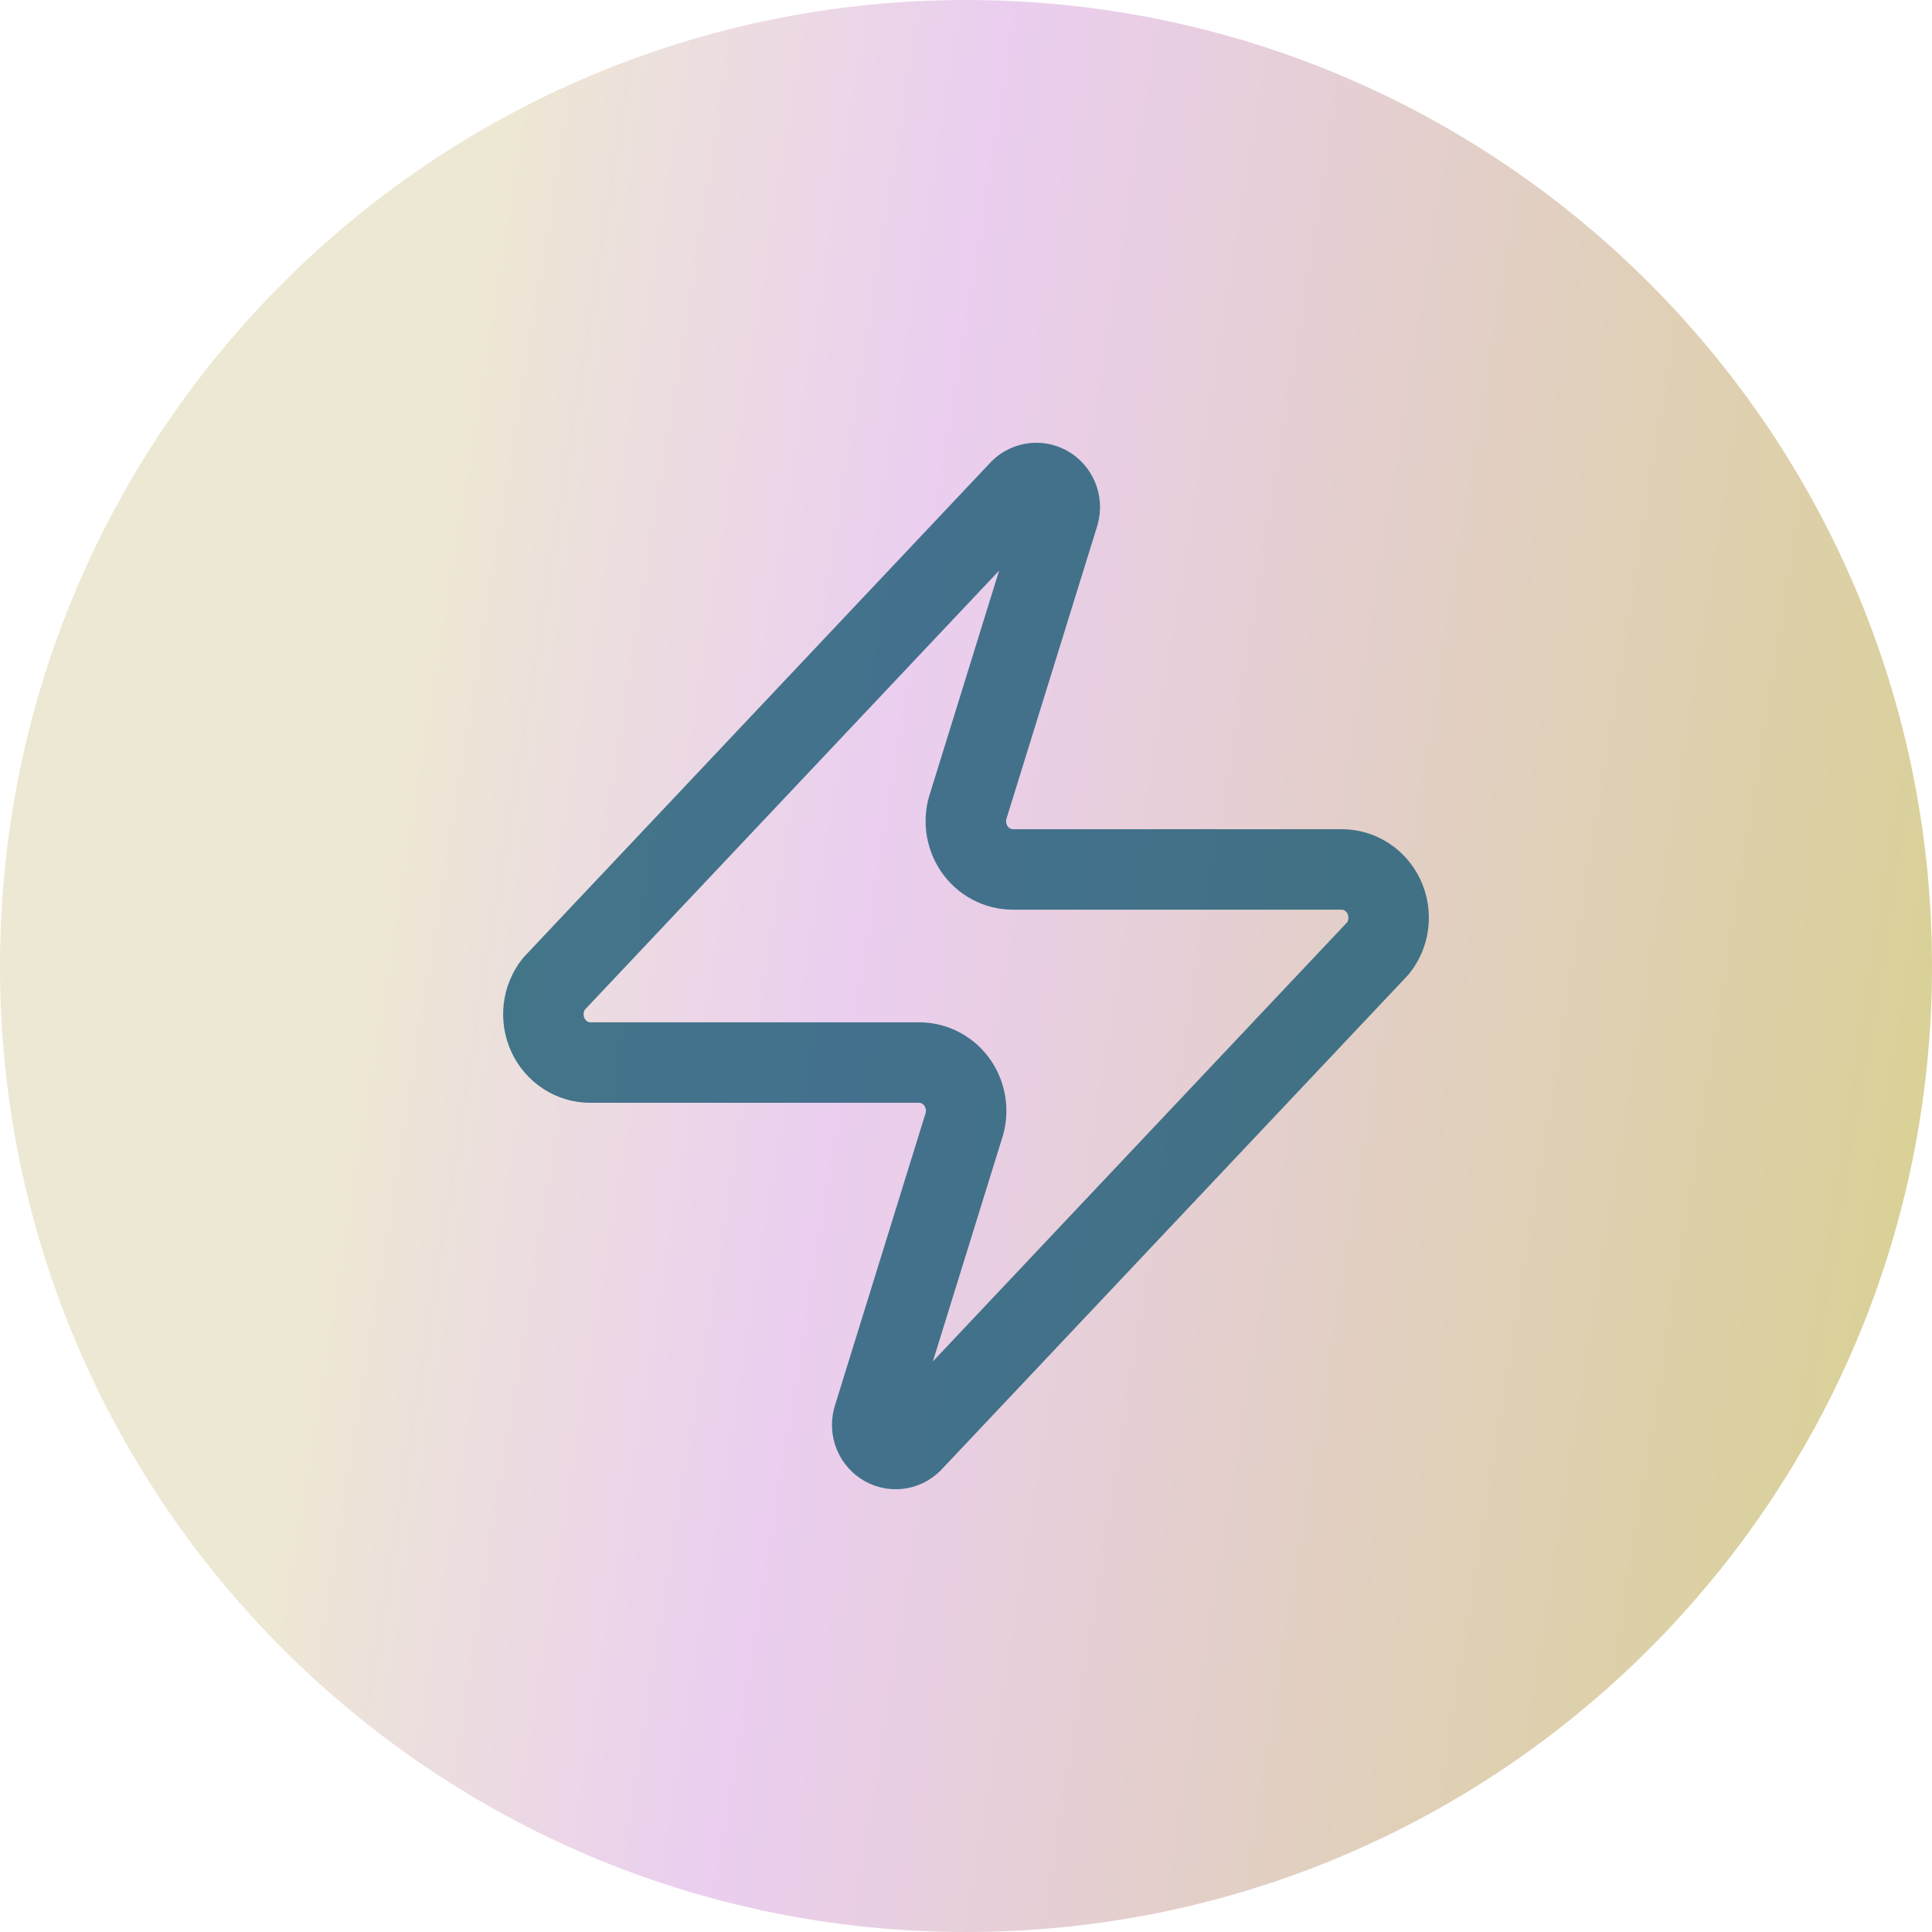
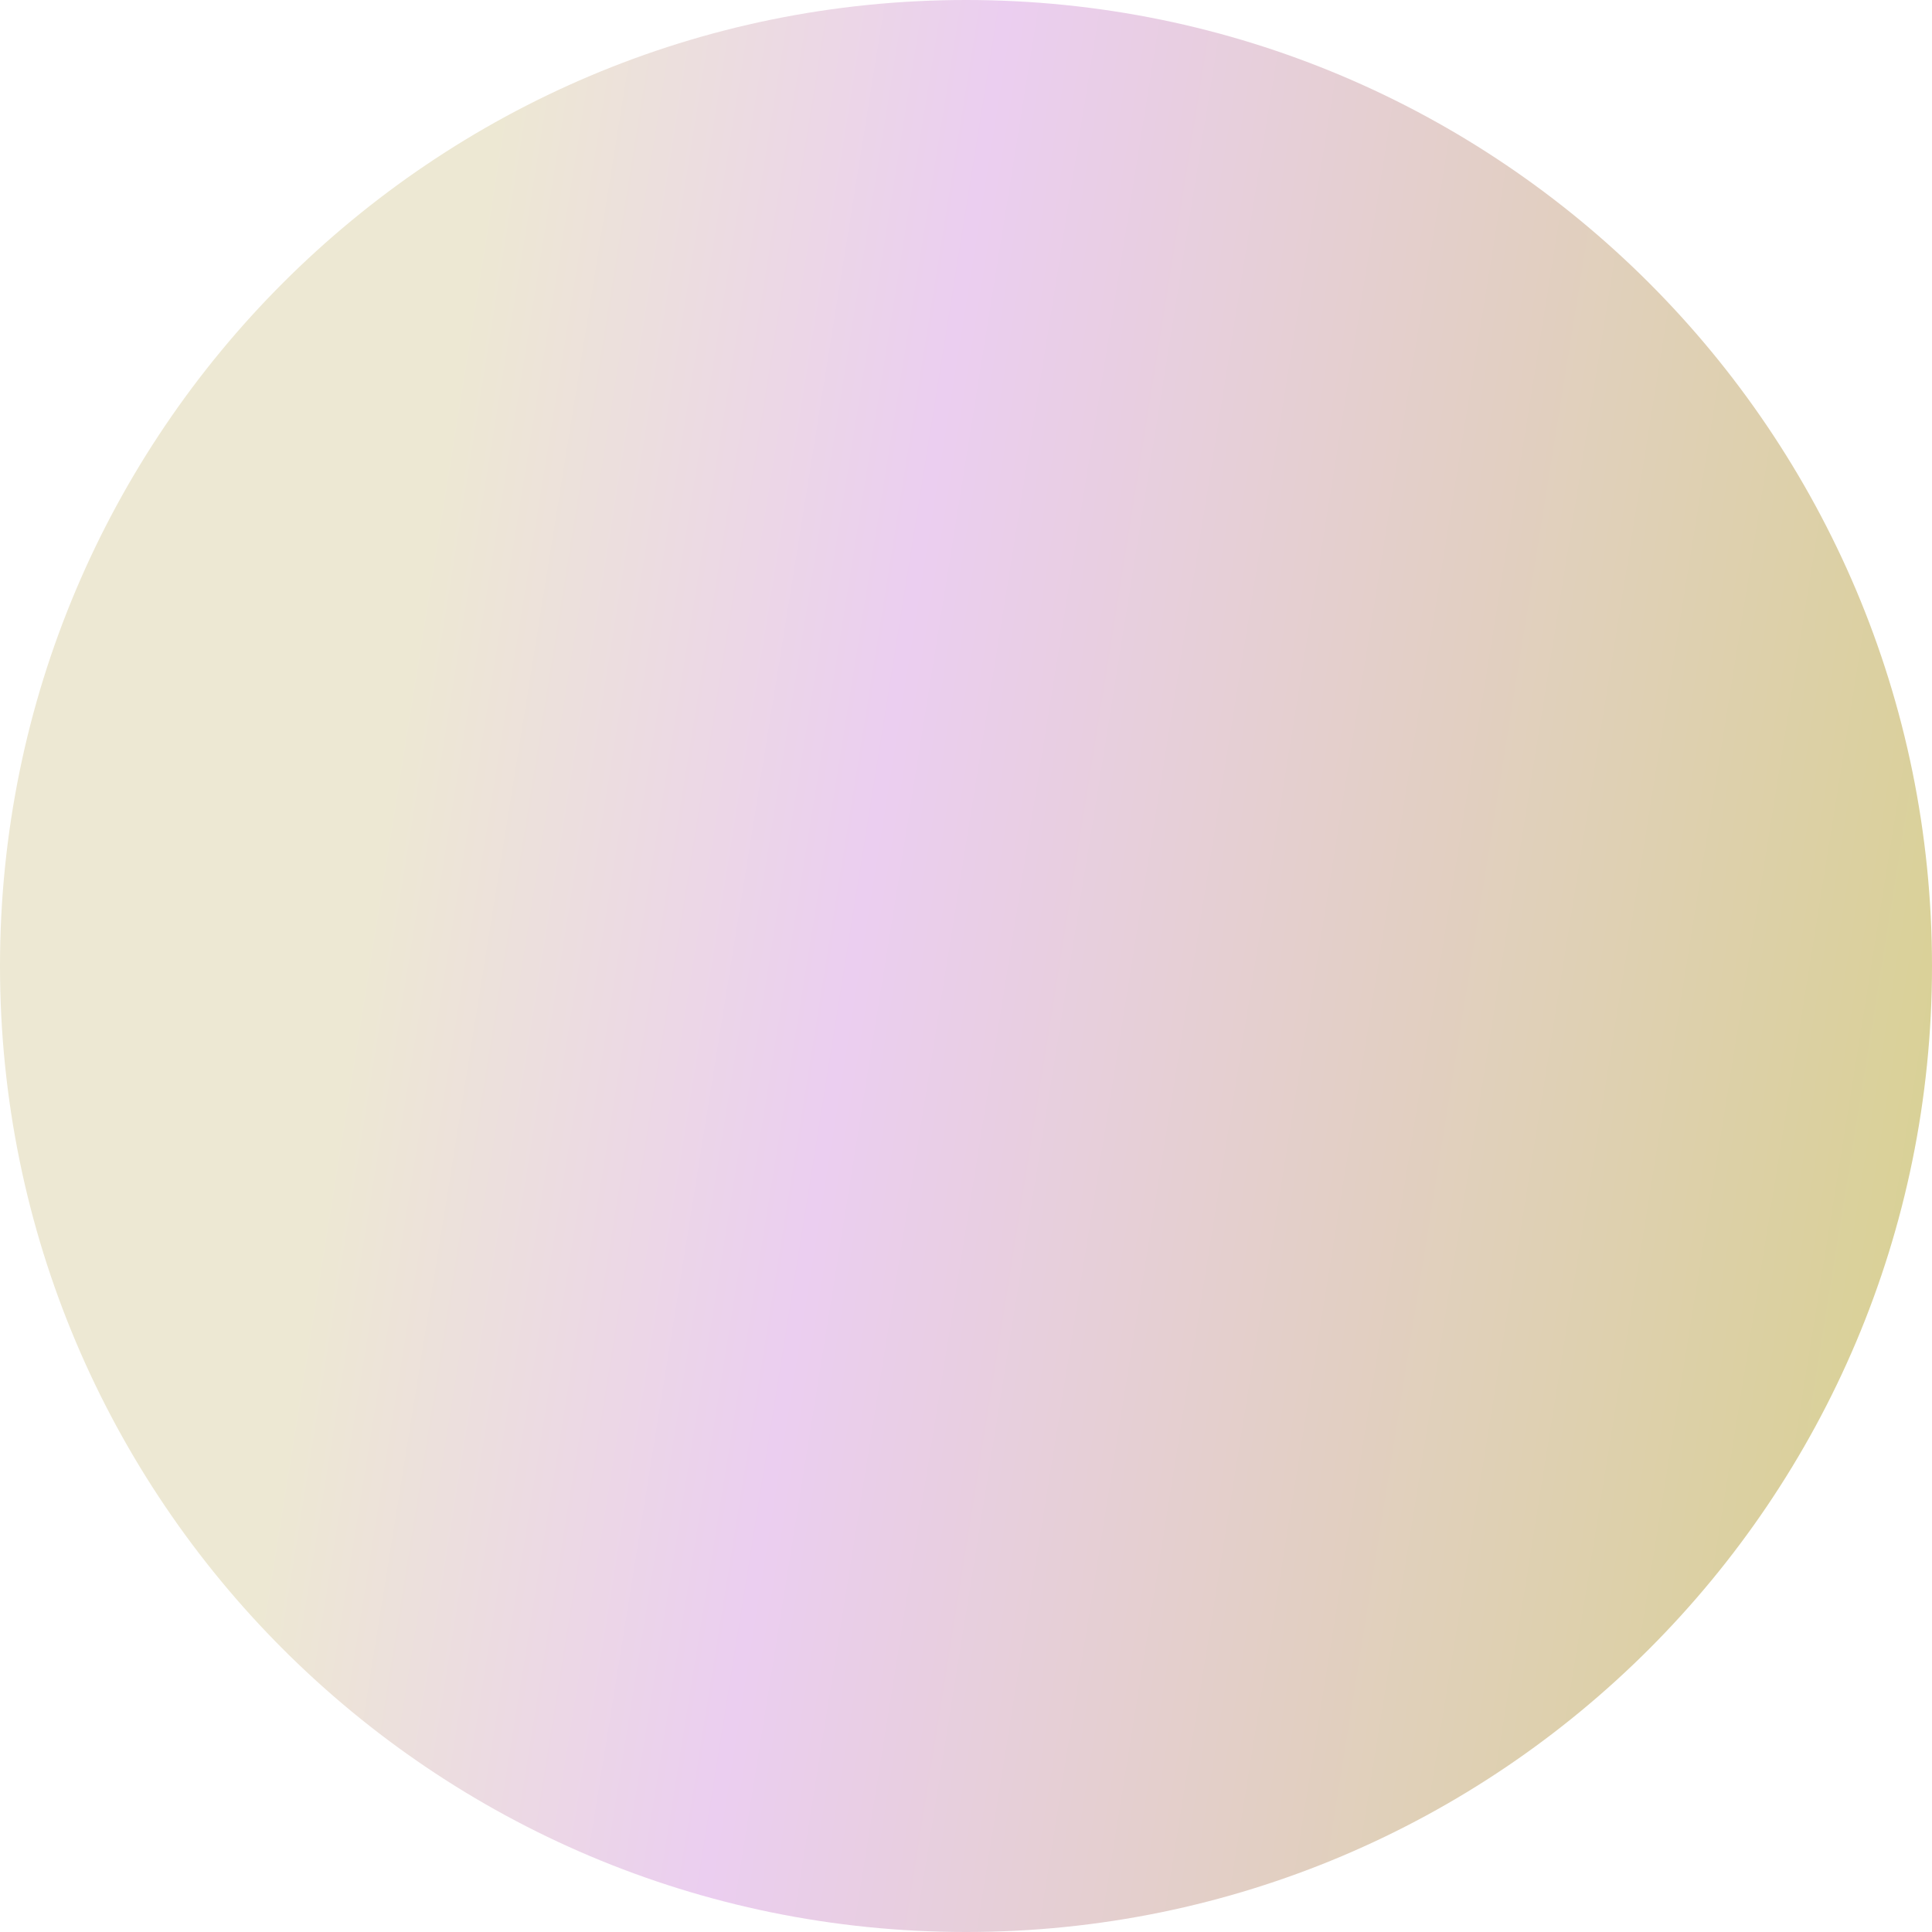
<svg xmlns="http://www.w3.org/2000/svg" width="48" height="48" viewBox="0 0 48 48" fill="none">
-   <path d="M0 24C0 10.745 10.745 0 24 0C37.255 0 48 10.745 48 24C48 37.255 37.255 48 24 48C10.745 48 0 37.255 0 24Z" fill="url(#paint0_linear_735_687)" />
-   <path d="M14.67 26.399C14.45 26.4 14.233 26.337 14.046 26.216C13.859 26.095 13.71 25.922 13.614 25.718C13.519 25.513 13.482 25.284 13.508 25.059C13.534 24.834 13.621 24.62 13.761 24.444L25.306 12.207C25.393 12.104 25.511 12.035 25.641 12.01C25.771 11.985 25.905 12.007 26.022 12.071C26.139 12.135 26.23 12.238 26.283 12.363C26.335 12.488 26.344 12.628 26.309 12.759L24.07 19.981C24.004 20.163 23.982 20.358 24.005 20.551C24.029 20.743 24.098 20.927 24.205 21.087C24.313 21.246 24.457 21.376 24.624 21.465C24.792 21.555 24.978 21.601 25.166 21.601H33.33C33.55 21.6 33.767 21.663 33.954 21.784C34.141 21.905 34.291 22.078 34.386 22.282C34.481 22.487 34.518 22.716 34.492 22.941C34.466 23.166 34.379 23.38 34.239 23.556L22.694 35.793C22.607 35.896 22.489 35.965 22.359 35.99C22.229 36.015 22.095 35.993 21.978 35.929C21.861 35.865 21.77 35.762 21.717 35.637C21.665 35.512 21.656 35.372 21.691 35.241L23.93 28.019C23.996 27.837 24.018 27.642 23.995 27.449C23.971 27.257 23.902 27.073 23.795 26.913C23.687 26.754 23.543 26.624 23.376 26.535C23.208 26.445 23.022 26.399 22.834 26.399H14.67Z" stroke="#1A5A75" stroke-opacity="0.8" stroke-width="2" stroke-linecap="round" stroke-linejoin="round" />
+   <path d="M0 24C0 10.745 10.745 0 24 0C37.255 0 48 10.745 48 24C48 37.255 37.255 48 24 48C10.745 48 0 37.255 0 24" fill="url(#paint0_linear_735_687)" />
  <defs>
    <linearGradient id="paint0_linear_735_687" x1="17.039" y1="-106.343" x2="71.335" y2="-97.643" gradientUnits="userSpaceOnUse">
      <stop offset="0.23" stop-color="#EDE8D3" />
      <stop offset="0.45" stop-color="#EBCEF0" />
      <stop offset="1" stop-color="#D7D18C" />
    </linearGradient>
  </defs>
</svg>